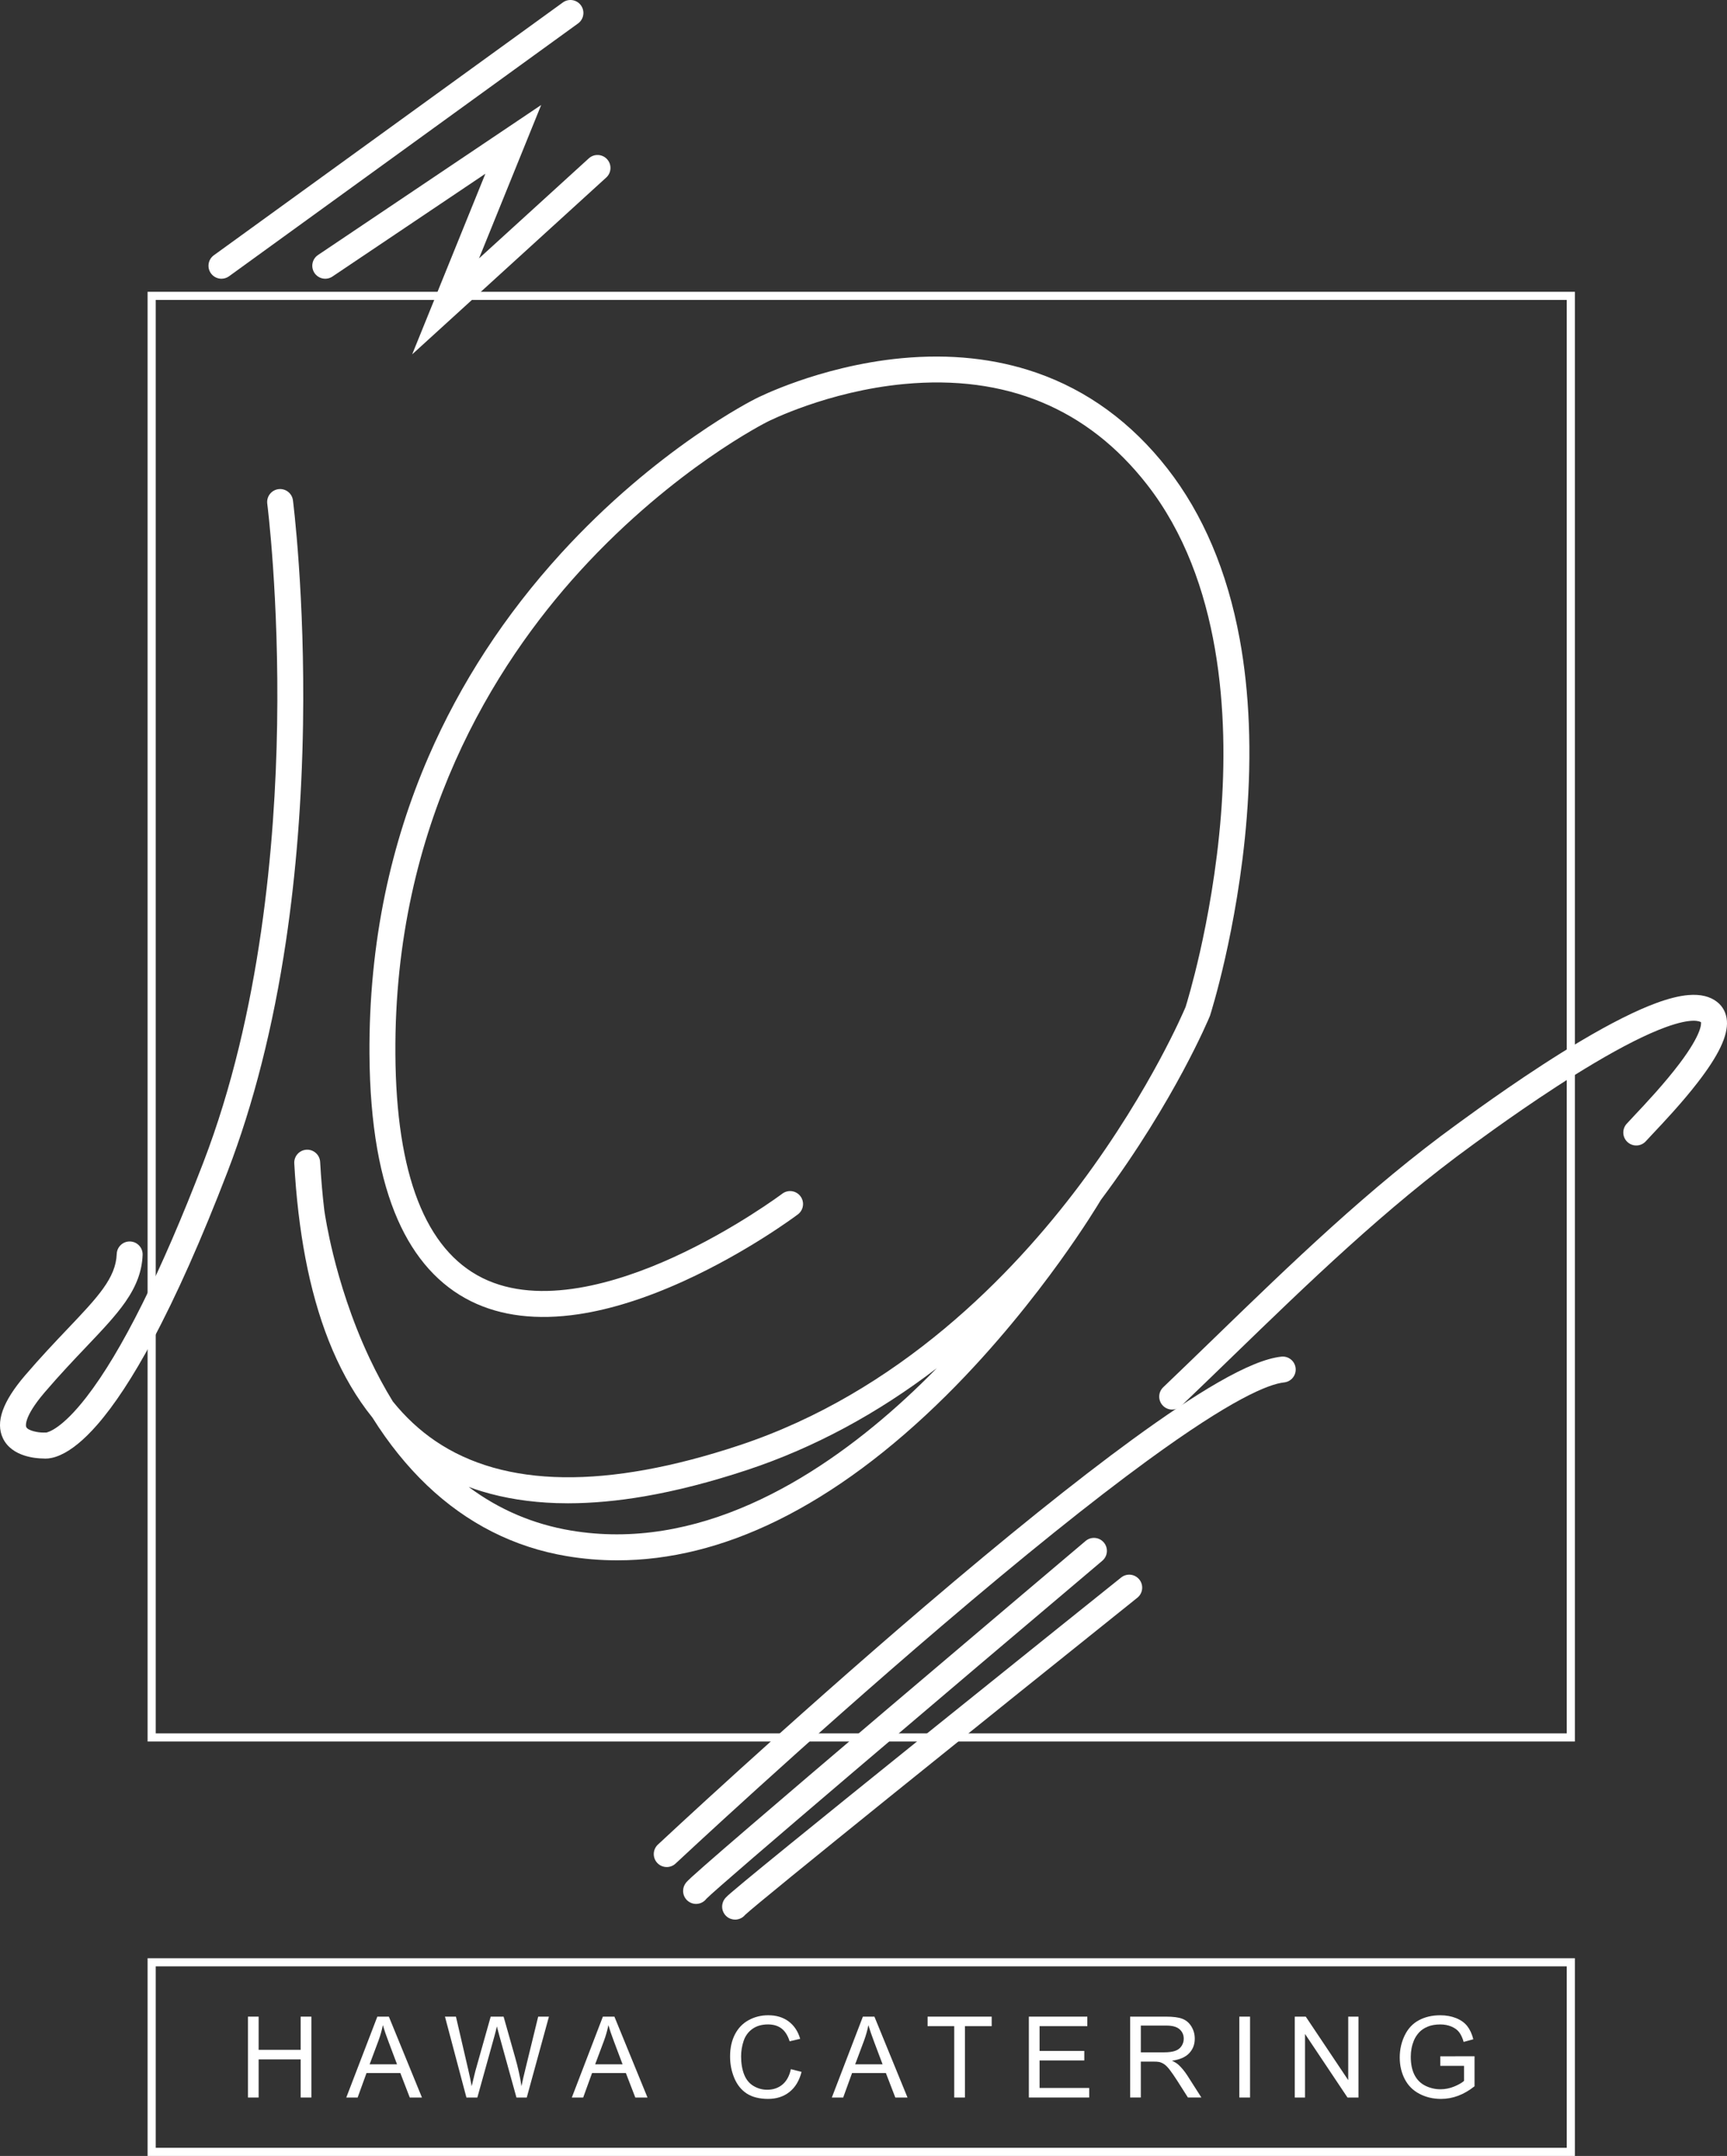
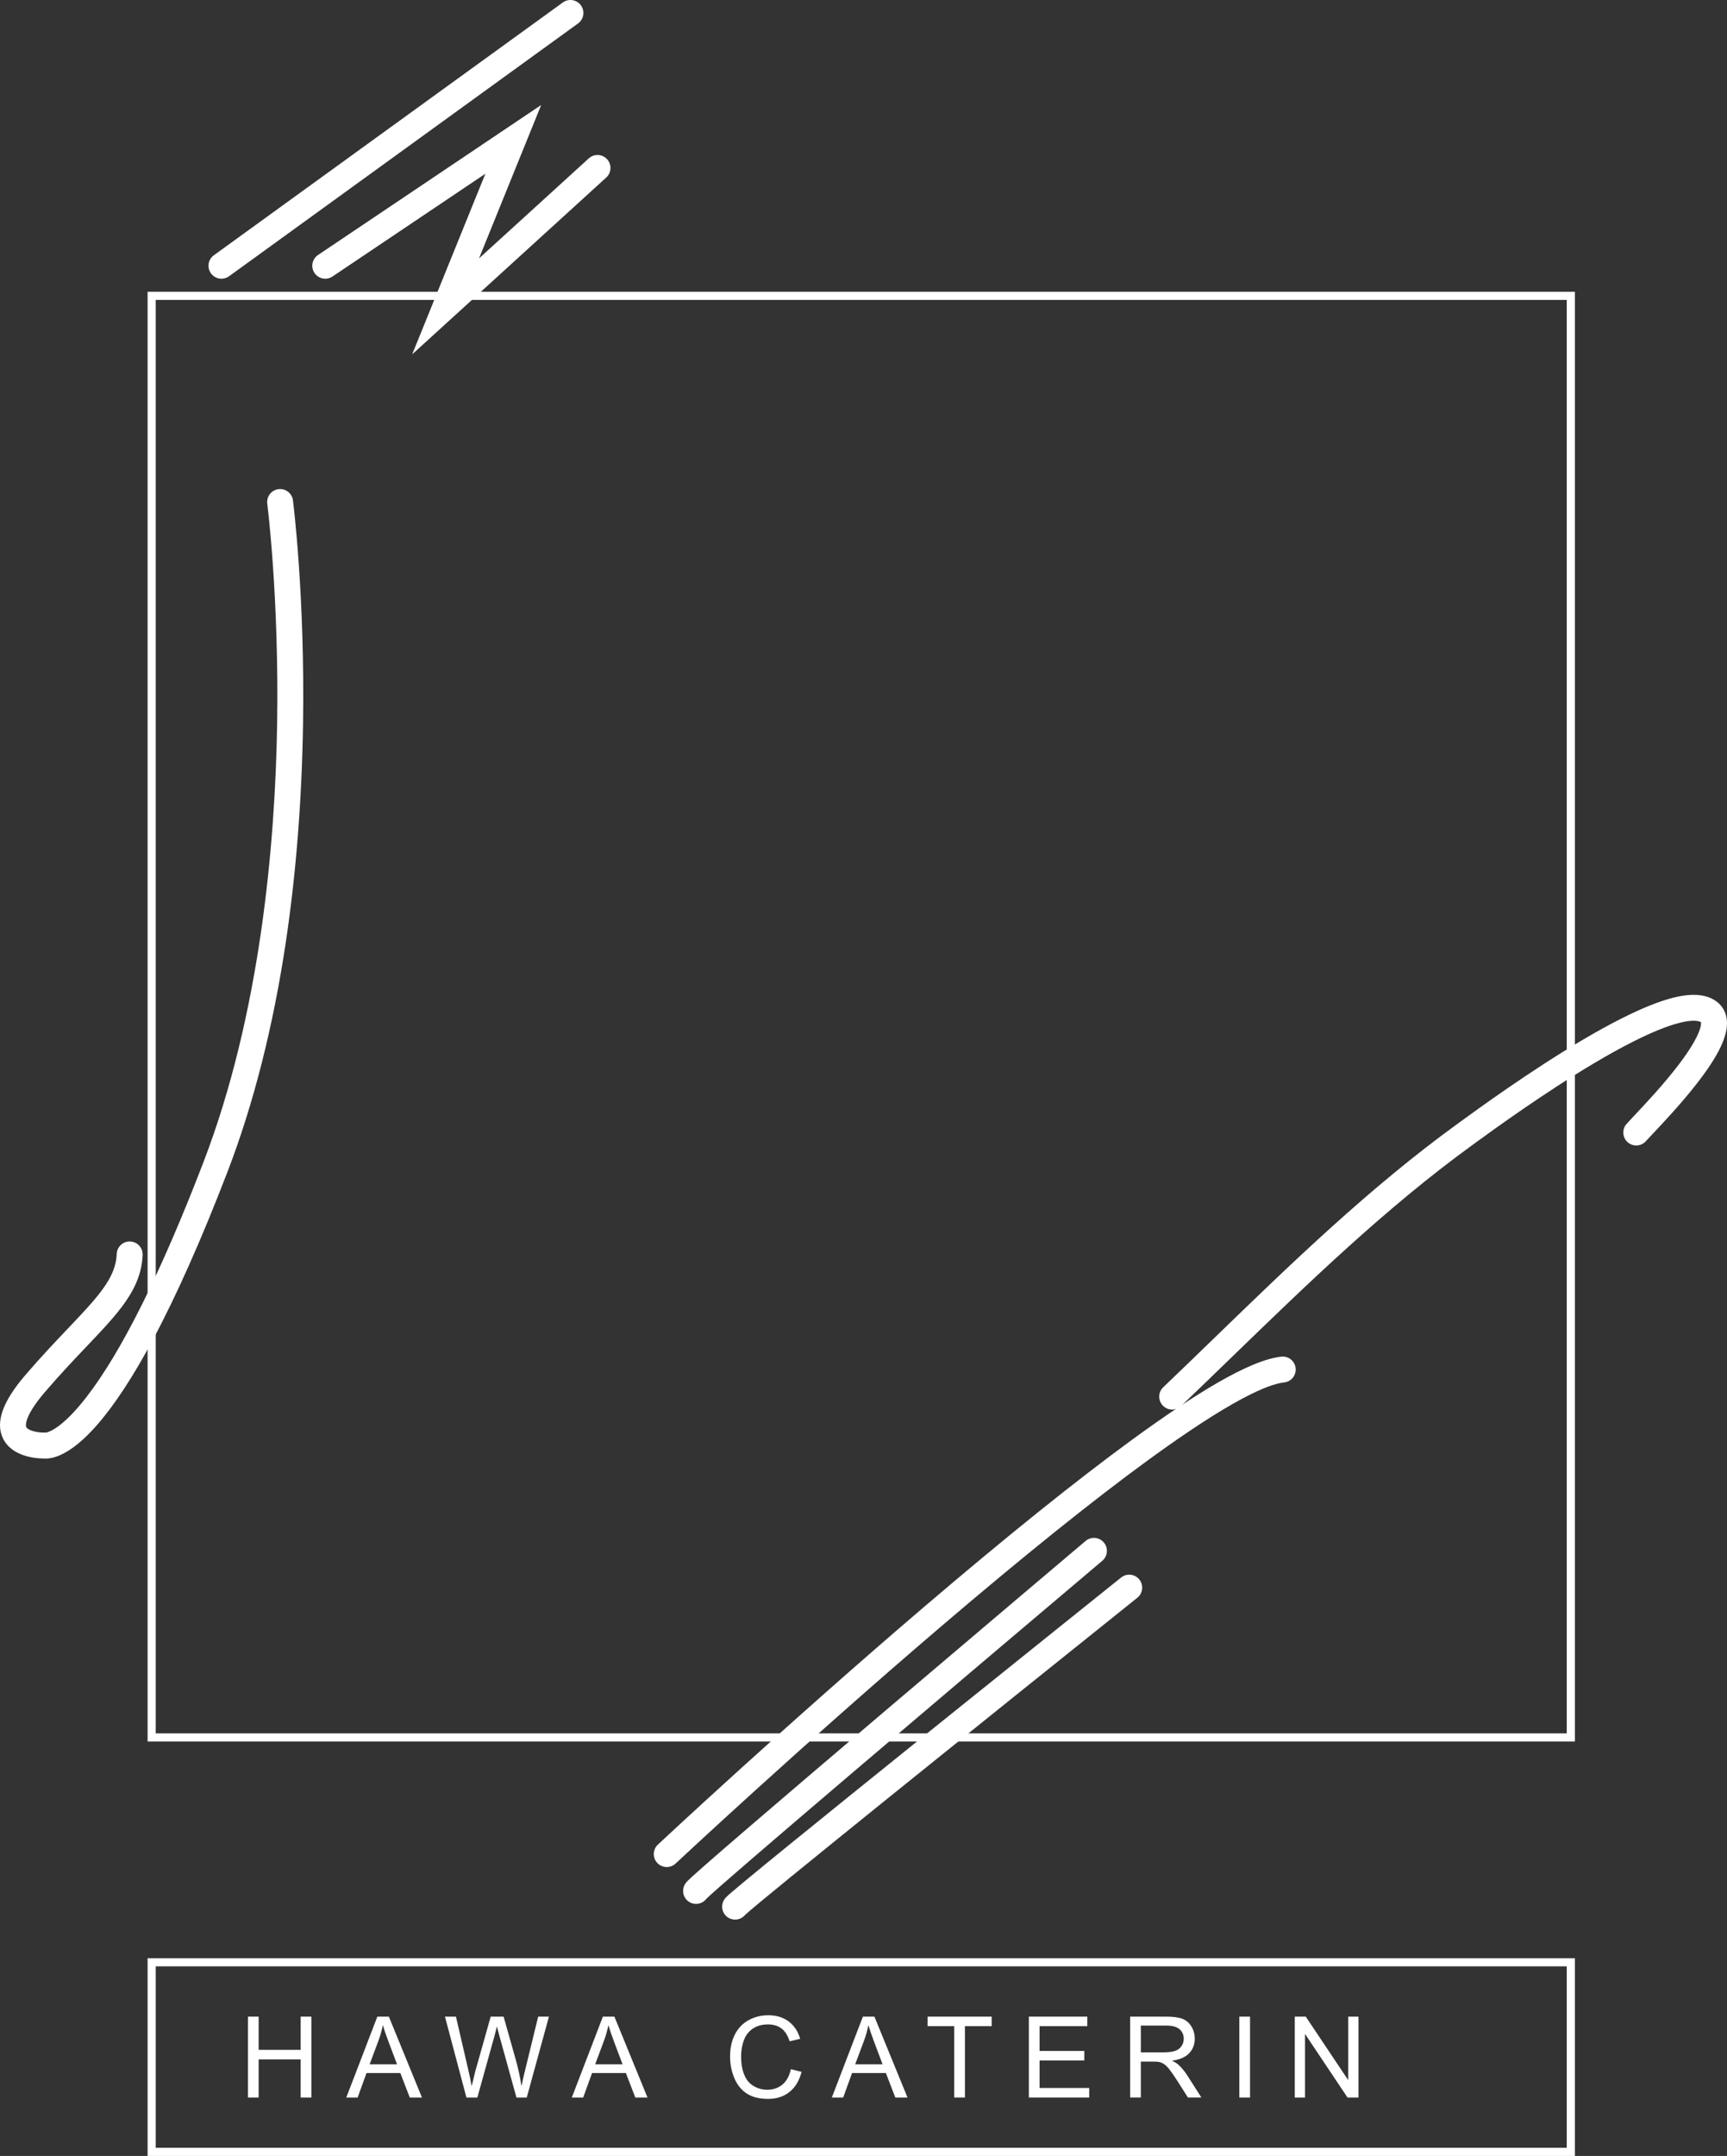
<svg xmlns="http://www.w3.org/2000/svg" id="Layer_1" data-name="Layer 1" viewBox="0 0 2548.37 3180.29">
  <rect x="0" y="0" width="2548.37" height="3180.29" fill="#333333" stroke="none" />
  <defs>
    <style>      .cls-1 {        fill: #fff;      }    </style>
  </defs>
  <path class="cls-1" d="M2323.9,2568.96H217.78V430.43h2106.12v2138.53ZM229.78,2556.96h2082.12V442.43H229.78v2114.53Z" />
  <path class="cls-1" d="M1084.72,2831.67c-2,0-4.04-.32-6.05-.99-10.02-3.34-15.43-14.16-12.09-24.18,1.87-5.61,5.22-8.49,12.55-14.81,4.34-3.74,10.73-9.12,19-15.98,15.27-12.67,37.58-30.95,66.33-54.33,48.36-39.33,115.61-93.67,199.89-161.51,143.48-115.49,288.55-231.67,289.99-232.83,8.24-6.6,20.27-5.27,26.87,2.97,6.6,8.24,5.27,20.27-2.97,26.87-222.16,177.9-557.47,447.57-578.8,467.86-3.61,4.37-9.03,6.93-14.73,6.93ZM1102.81,2818.7s0,0,0,0c0,0,0,0,0,0ZM1102.83,2818.65s0,.02-.01.03c0-.01,0-.02.01-.03ZM1102.85,2818.6s-.01.03-.02.05c0-.01.01-.03.02-.05Z" />
  <path class="cls-1" d="M1027.11,2808.49c-10.56,0-19.11-8.56-19.11-19.11,0-8.22,4.96-13.14,7.34-15.5,1.29-1.28,3.08-2.96,5.46-5.14,4.28-3.92,10.65-9.6,18.93-16.87,15.27-13.41,37.7-32.83,66.67-57.71,48.72-41.86,116.66-99.82,201.9-172.26,145.12-123.31,292.14-247.55,293.6-248.79,8.06-6.81,20.12-5.8,26.94,2.26,6.81,8.06,5.8,20.12-2.26,26.94-224.05,189.32-562.09,476.28-584.21,498.59-3.49,4.61-9.02,7.59-15.25,7.59ZM1046.22,2789.46h0s0,0,0,0ZM1046.22,2789.42h0s0,0,0,0Z" />
  <path class="cls-1" d="M983.83,2754.11c-5.1,0-10.2-2.03-13.96-6.05-7.21-7.71-6.81-19.8.89-27.02,1.87-1.75,188.87-176.57,393.55-351.3,120.39-102.77,223.31-185.46,305.91-245.77,49.37-36.04,92.05-64.47,126.85-84.49,40.5-23.3,71.15-35.81,93.7-38.25,10.5-1.14,19.92,6.45,21.06,16.95,1.13,10.5-6.45,19.92-16.95,21.06-23.44,2.53-77.52,24.64-202.07,115.58-81.8,59.72-183.94,141.79-303.57,243.92-204.03,174.17-390.48,348.48-392.34,350.22-3.69,3.45-8.38,5.16-13.06,5.16Z" />
  <path class="cls-1" d="M1729.67,2079.3c-5.04,0-10.07-1.98-13.82-5.91-7.29-7.63-7.02-19.73.62-27.02,25.21-24.08,50.73-48.8,75.41-72.71,112.44-108.91,228.71-221.54,358.19-315.43,1.3-.95,2.89-2.1,4.75-3.46,25.14-18.31,101.65-74.03,178.26-119.47,43.91-26.04,81.25-44.79,111.01-55.72,18.53-6.8,34.08-10.65,47.55-11.76,17.55-1.44,31.72,1.97,42.11,10.14,8.62,6.78,13.63,16.42,14.49,27.89,1.63,21.99-12.23,51.09-43.62,91.57-23.2,29.92-49.94,58.26-65.91,75.19-4.51,4.78-8.07,8.55-9.91,10.64-6.98,7.92-19.06,8.67-26.98,1.69-7.92-6.98-8.67-19.06-1.69-26.98,2.27-2.57,5.83-6.35,10.77-11.59,15.61-16.54,44.66-47.34,67.44-77.52,33.37-44.22,32-59.13,31.66-60.94-1.63-1.15-12.74-7.15-52.74,7.54-27.56,10.12-62.78,27.86-104.68,52.71-75.06,44.52-150.48,99.45-175.26,117.49-1.88,1.37-3.49,2.54-4.81,3.5-127.28,92.3-242.56,203.96-354.04,311.94-24.73,23.95-50.3,48.72-75.6,72.89-3.7,3.54-8.46,5.29-13.2,5.29Z" />
  <path class="cls-1" d="M67.06,2151.63c-1.31,0-2.48-.07-3.49-.18-9.3-.06-46.09-2.1-59.3-29.92-11.19-23.59-.48-53.9,32.73-92.65,23.11-26.96,44.21-49.16,62.83-68.75,44.34-46.64,71.1-74.8,72.42-110.42.39-10.55,9.26-18.78,19.81-18.39,10.55.39,18.78,9.26,18.39,19.81-.88,23.69-9,45.78-25.55,69.53-14.28,20.49-34.25,41.49-57.37,65.81-18.3,19.25-39.05,41.08-61.52,67.29-16.47,19.22-23.09,31.85-25.74,39.07-1.99,5.43-2.55,10.02-1.48,12.3,2.4,5.13,16.75,8.21,25.61,8.09l2.7-.09.67.18c3.95-.69,24.06-6.35,59.71-52.35,51.92-66.97,109.97-183.43,172.56-346.16,84.91-220.78,106.07-472.98,108.87-645.67,3.04-187.74-14.36-324.78-14.54-326.15-1.35-10.47,6.03-20.05,16.5-21.41,10.47-1.35,20.05,6.03,21.41,16.5.18,1.38,17.9,140.65,14.86,331.01-1.79,111.84-10.27,219.33-25.21,319.49-18.73,125.54-47.74,239.92-86.21,339.95-38.26,99.47-75.53,183.23-110.77,248.95-28.57,53.28-56.04,95.14-81.64,124.42-19.48,22.28-37.88,37.3-54.71,44.65-9.22,4.03-16.49,5.08-21.56,5.08Z" />
-   <path class="cls-1" d="M1829.28,942.53c-18.28-99.62-54.2-184.23-106.75-251.49-52.94-67.77-118.11-115.35-193.69-141.43-60.22-20.78-126.94-27.92-198.3-21.22-62.97,5.91-118.05,21.75-153.16,34-37.11,12.94-60.13,24.56-62.32,25.68-2.72,1.36-38,19.17-90.32,55.54-31.17,21.67-62,45.5-91.64,70.84-37.05,31.66-72.33,65.79-104.89,101.43-82.95,90.81-148.86,191.9-195.92,300.45-27.95,64.48-49.47,132.33-63.94,201.66-15.91,76.2-23.7,156.04-23.16,237.32.34,51.38,4.18,98.3,11.42,139.46,6.94,39.44,17.19,74.7,30.47,104.79,24.92,56.47,61.26,96.84,108.01,119.97,44.1,21.82,97.42,28.25,158.5,19.13,47.48-7.09,99.86-23.6,155.69-49.05,94.18-42.94,165.1-96.01,168.07-98.24,8.43-6.35,10.12-18.33,3.78-26.76-6.35-8.43-18.33-10.13-26.76-3.78-.7.53-71.06,53.12-161.58,94.29-81.23,36.95-195.88,72.17-280.78,30.13-84.15-41.66-127.41-152.75-128.58-330.17-2.25-339.44,146.68-574.7,272.02-712.29,71.23-78.19,142.63-133.96,189.99-166.97,51.42-35.84,86.41-53.37,86.75-53.54l.26-.13c.87-.45,88.48-45.04,201.69-55.67,149.96-14.08,270.5,35.75,358.29,148.12,110.73,141.74,120.54,343.1,109.28,487.06-6.45,82.41-20.36,155.34-30.9,202-10.47,46.36-19.76,76.7-21.35,81.77-2.07,4.88-14.78,34.36-38.25,78.02-23.61,43.92-63.25,111.6-118.03,184.62-99.03,132-266.54,305.76-502.14,383.91-195.97,65.01-346.97,62.83-448.81-6.47-23.19-15.78-44.05-35.2-62.59-58.21-12.13-19.72-23.54-40.9-34.23-63.55-27.52-58.33-44.28-114.97-53.49-152.21-8.7-35.17-12.49-60.15-13.37-66.31-2.71-22.78-4.76-46.53-6.14-71.24-.59-10.54-9.61-18.61-20.15-18.02-10.54.59-18.61,9.61-18.03,20.15,1.38,24.9,3.44,49.03,6.16,72.23,0,.07,0,.15.02.22.01.09.05.38.11.81,2.71,22.93,6.06,44.94,10.03,65.88,8.5,44.78,20.12,85.97,34.52,122.45,15.2,38.5,33.95,72.86,55.73,102.13,2.85,3.84,5.77,7.6,8.75,11.28,24.03,38.24,50.92,71.64,80.4,99.76,59.07,56.36,128.53,91.56,206.44,104.62,24.65,4.13,49.51,6.19,74.57,6.19,77.34,0,156.44-19.64,236.02-58.72,83.23-40.86,167.16-103,249.48-184.68,72.85-72.28,131.01-146.92,166.98-196.79,36.14-50.11,57.29-85.2,60.95-91.36,56.05-74.83,96.61-144.15,120.8-189.19,26.42-49.21,39.35-80.33,39.89-81.63l.3-.72.24-.74c.42-1.32,10.52-32.96,22.29-84.97,10.83-47.86,25.15-122.7,31.84-207.41,7.54-95.59,4.02-184.04-10.45-262.92ZM1368.95,2031.69c-110.4,109.42-274.91,231.66-458.82,231.66-22.2,0-44.72-1.79-67.43-5.59-55.77-9.34-106.24-30.88-151.19-64.4,6.41,2.37,12.91,4.57,19.52,6.57,33.55,10.2,70.53,16.03,109.92,17.32,5.65.19,11.37.28,17.16.28,35.36,0,73.3-3.45,113.02-10.28,47.2-8.12,98.31-21.25,151.92-39.03,97.7-32.41,191.49-82.81,279.27-149.99-4.4,4.49-8.86,8.98-13.38,13.45Z" />
  <path class="cls-1" d="M326.79,411.15c-5.92,0-11.76-2.74-15.5-7.91-6.19-8.55-4.28-20.5,4.27-26.69L830.55,3.63c8.55-6.19,20.5-4.28,26.69,4.27,6.19,8.55,4.28,20.5-4.27,26.69L337.99,407.52c-3.39,2.45-7.31,3.63-11.2,3.63Z" />
  <path class="cls-1" d="M608.2,522.75l108.03-266.47-225.63,151.62c-8.76,5.89-20.64,3.56-26.53-5.2-5.89-8.76-3.56-20.64,5.2-26.53l329.31-221.3-91.75,226.31,162-147.57c7.8-7.11,19.89-6.54,27,1.26,7.11,7.8,6.55,19.89-1.26,27l-286.39,260.87Z" />
  <path class="cls-1" d="M2323.9,3180.29H217.78v-291.69h2106.12v291.69ZM229.78,3168.29h2082.12v-267.69H229.78v267.69Z" />
  <g>
    <path class="cls-1" d="M365.86,3094.1v-119.32h15.79v49h62.02v-49h15.79v119.32h-15.79v-56.24h-62.02v56.24h-15.79Z" />
    <path class="cls-1" d="M510.98,3094.1l45.82-119.32h17.01l48.83,119.32h-17.99l-13.92-36.14h-49.89l-13.1,36.14h-16.77ZM545.41,3045.11h40.45l-12.45-33.04c-3.8-10.04-6.62-18.28-8.46-24.74-1.52,7.65-3.66,15.25-6.43,22.79l-13.1,35Z" />
    <path class="cls-1" d="M688.25,3094.1l-31.66-119.32h16.2l18.15,78.21c1.95,8.19,3.63,16.33,5.05,24.42,3.04-12.75,4.83-20.1,5.37-22.06l22.71-80.57h19.04l17.09,60.39c4.29,14.98,7.38,29.06,9.28,42.24,1.52-7.54,3.5-16.2,5.94-25.96l18.72-76.67h15.87l-32.72,119.32h-15.22l-25.15-90.91c-2.12-7.6-3.36-12.26-3.74-14-1.25,5.48-2.42,10.15-3.5,14l-25.31,90.91h-16.11Z" />
    <path class="cls-1" d="M843.79,3094.1l45.82-119.32h17.01l48.83,119.32h-17.99l-13.92-36.14h-49.89l-13.1,36.14h-16.77ZM878.21,3045.11h40.45l-12.45-33.04c-3.8-10.04-6.62-18.28-8.46-24.74-1.52,7.65-3.66,15.25-6.43,22.79l-13.1,35Z" />
    <path class="cls-1" d="M1166.99,3052.27l15.79,3.99c-3.31,12.97-9.27,22.86-17.86,29.67-8.6,6.81-19.11,10.21-31.54,10.21s-23.32-2.62-31.38-7.85c-8.06-5.24-14.19-12.82-18.39-22.75-4.21-9.93-6.31-20.59-6.31-31.99,0-12.42,2.37-23.26,7.12-32.51,4.75-9.25,11.5-16.28,20.27-21.08,8.76-4.8,18.41-7.2,28.93-7.2,11.94,0,21.98,3.04,30.11,9.12,8.14,6.08,13.81,14.62,17.01,25.64l-15.55,3.66c-2.77-8.68-6.78-15-12.05-18.96-5.26-3.96-11.88-5.94-19.86-5.94-9.17,0-16.83,2.2-22.99,6.59-6.16,4.4-10.49,10.3-12.98,17.7-2.5,7.41-3.74,15.04-3.74,22.91,0,10.15,1.48,19,4.44,26.57,2.96,7.57,7.56,13.23,13.8,16.97,6.24,3.74,12.99,5.62,20.27,5.62,8.84,0,16.33-2.55,22.46-7.65,6.13-5.1,10.28-12.67,12.45-22.71Z" />
    <path class="cls-1" d="M1227.46,3094.1l45.82-119.32h17.01l48.83,119.32h-17.99l-13.92-36.14h-49.89l-13.1,36.14h-16.77ZM1261.89,3045.11h40.45l-12.45-33.04c-3.8-10.04-6.62-18.28-8.46-24.74-1.52,7.65-3.66,15.25-6.43,22.79l-13.1,35Z" />
    <path class="cls-1" d="M1408.07,3094.1v-105.24h-39.31v-14.08h94.57v14.08h-39.47v105.24h-15.79Z" />
    <path class="cls-1" d="M1518.19,3094.1v-119.32h86.27v14.08h-70.48v36.54h66.01v14h-66.01v40.61h73.25v14.08h-89.04Z" />
    <path class="cls-1" d="M1667.62,3094.1v-119.32h52.9c10.63,0,18.72,1.07,24.25,3.21,5.53,2.14,9.96,5.93,13.27,11.35,3.31,5.43,4.96,11.42,4.96,17.99,0,8.46-2.74,15.6-8.22,21.4-5.48,5.81-13.95,9.5-25.39,11.07,4.18,2.01,7.35,3.99,9.52,5.94,4.61,4.23,8.98,9.52,13.1,15.87l20.75,32.47h-19.86l-15.79-24.82c-4.61-7.16-8.41-12.64-11.39-16.44-2.98-3.8-5.66-6.46-8.02-7.98-2.36-1.52-4.76-2.58-7.2-3.17-1.79-.38-4.72-.57-8.79-.57h-18.31v52.98h-15.79ZM1683.41,3027.45h33.94c7.22,0,12.86-.75,16.93-2.24,4.07-1.49,7.16-3.88,9.28-7.16,2.12-3.28,3.17-6.85,3.17-10.7,0-5.64-2.05-10.28-6.14-13.92-4.1-3.63-10.57-5.45-19.41-5.45h-37.76v39.47Z" />
    <path class="cls-1" d="M1828.77,3094.1v-119.32h15.79v119.32h-15.79Z" />
    <path class="cls-1" d="M1910.57,3094.1v-119.32h16.2l62.67,93.68v-93.68h15.14v119.32h-16.2l-62.67-93.76v93.76h-15.14Z" />
-     <path class="cls-1" d="M2125.28,3047.31v-14l50.54-.08v44.28c-7.76,6.19-15.76,10.84-24.01,13.96-8.25,3.12-16.71,4.68-25.39,4.68-11.72,0-22.37-2.51-31.94-7.53-9.58-5.02-16.81-12.28-21.69-21.77-4.88-9.49-7.33-20.1-7.33-31.82s2.43-22.45,7.28-32.51c4.86-10.06,11.84-17.54,20.96-22.42,9.12-4.88,19.61-7.32,31.5-7.32,8.63,0,16.43,1.4,23.4,4.19,6.97,2.79,12.44,6.69,16.4,11.68,3.96,4.99,6.97,11.5,9.03,19.53l-14.24,3.91c-1.79-6.08-4.02-10.85-6.67-14.32-2.66-3.47-6.46-6.25-11.39-8.34-4.94-2.09-10.42-3.13-16.44-3.13-7.22,0-13.46,1.1-18.72,3.3-5.26,2.2-9.51,5.09-12.74,8.67-3.23,3.58-5.74,7.52-7.53,11.8-3.04,7.38-4.56,15.38-4.56,24.01,0,10.64,1.83,19.53,5.49,26.7,3.66,7.16,8.99,12.48,15.99,15.95,7,3.47,14.43,5.21,22.3,5.21,6.84,0,13.51-1.31,20.02-3.95,6.51-2.63,11.45-5.44,14.81-8.42v-22.22h-35.08Z" />
  </g>
</svg>